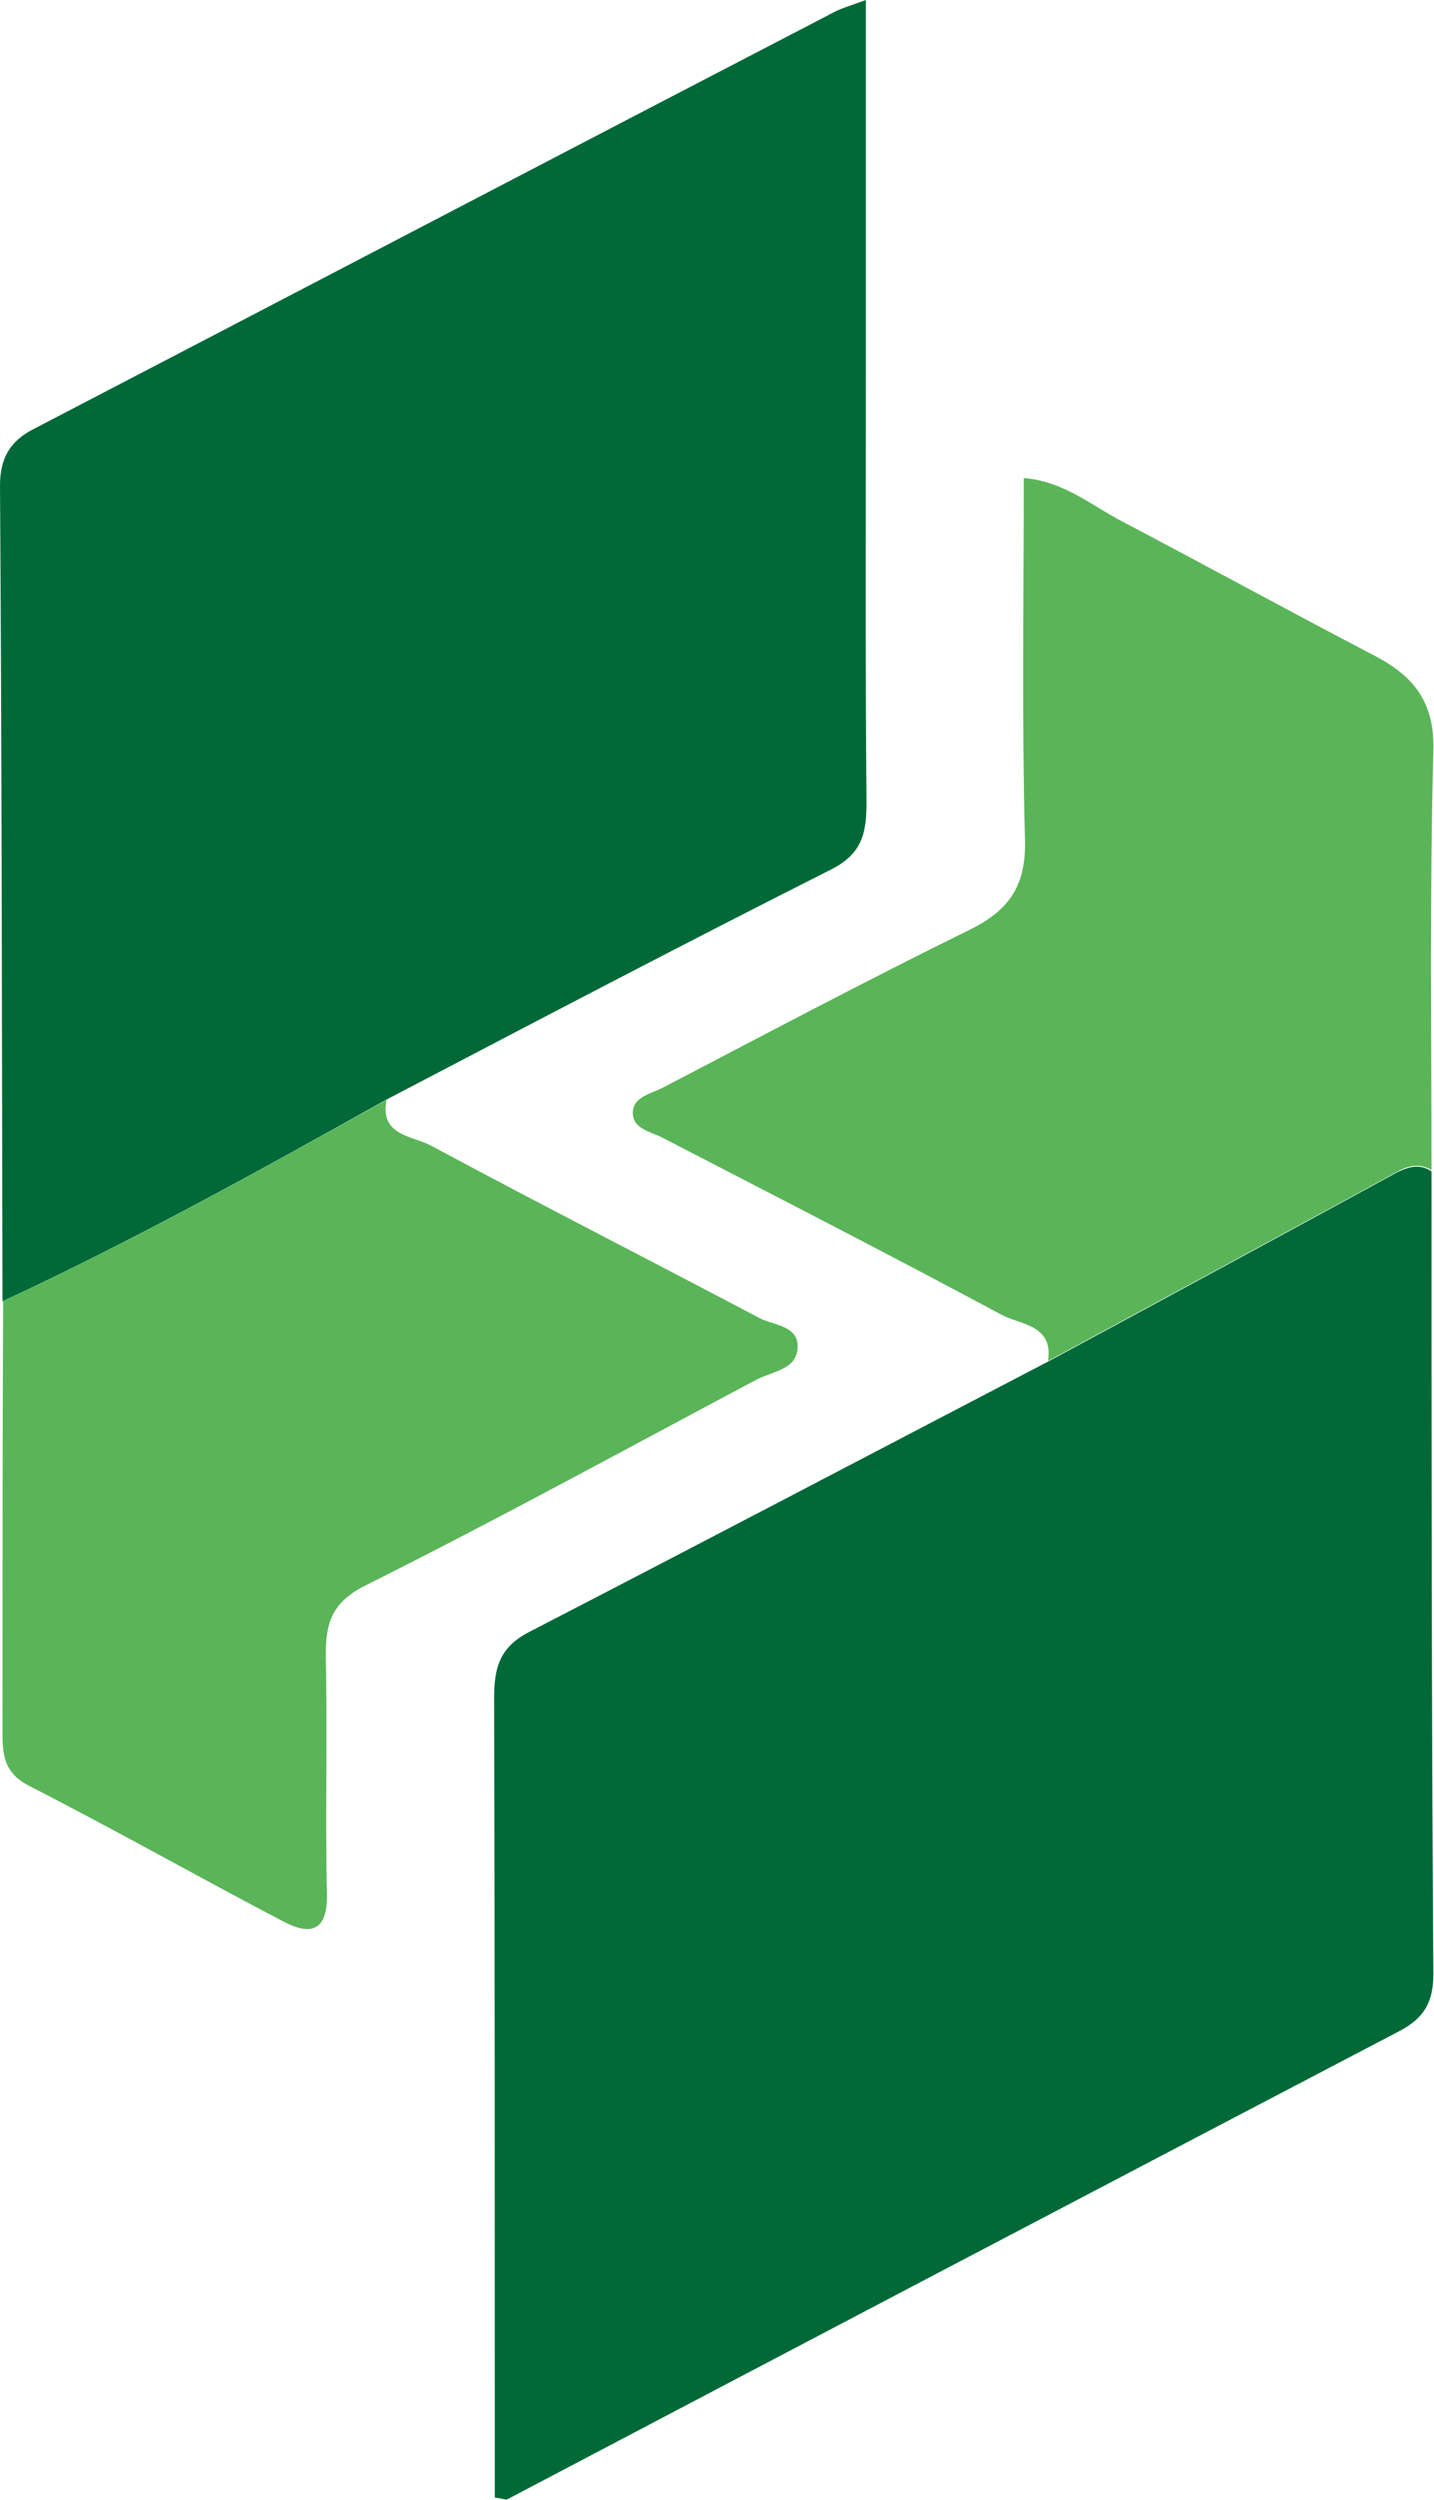
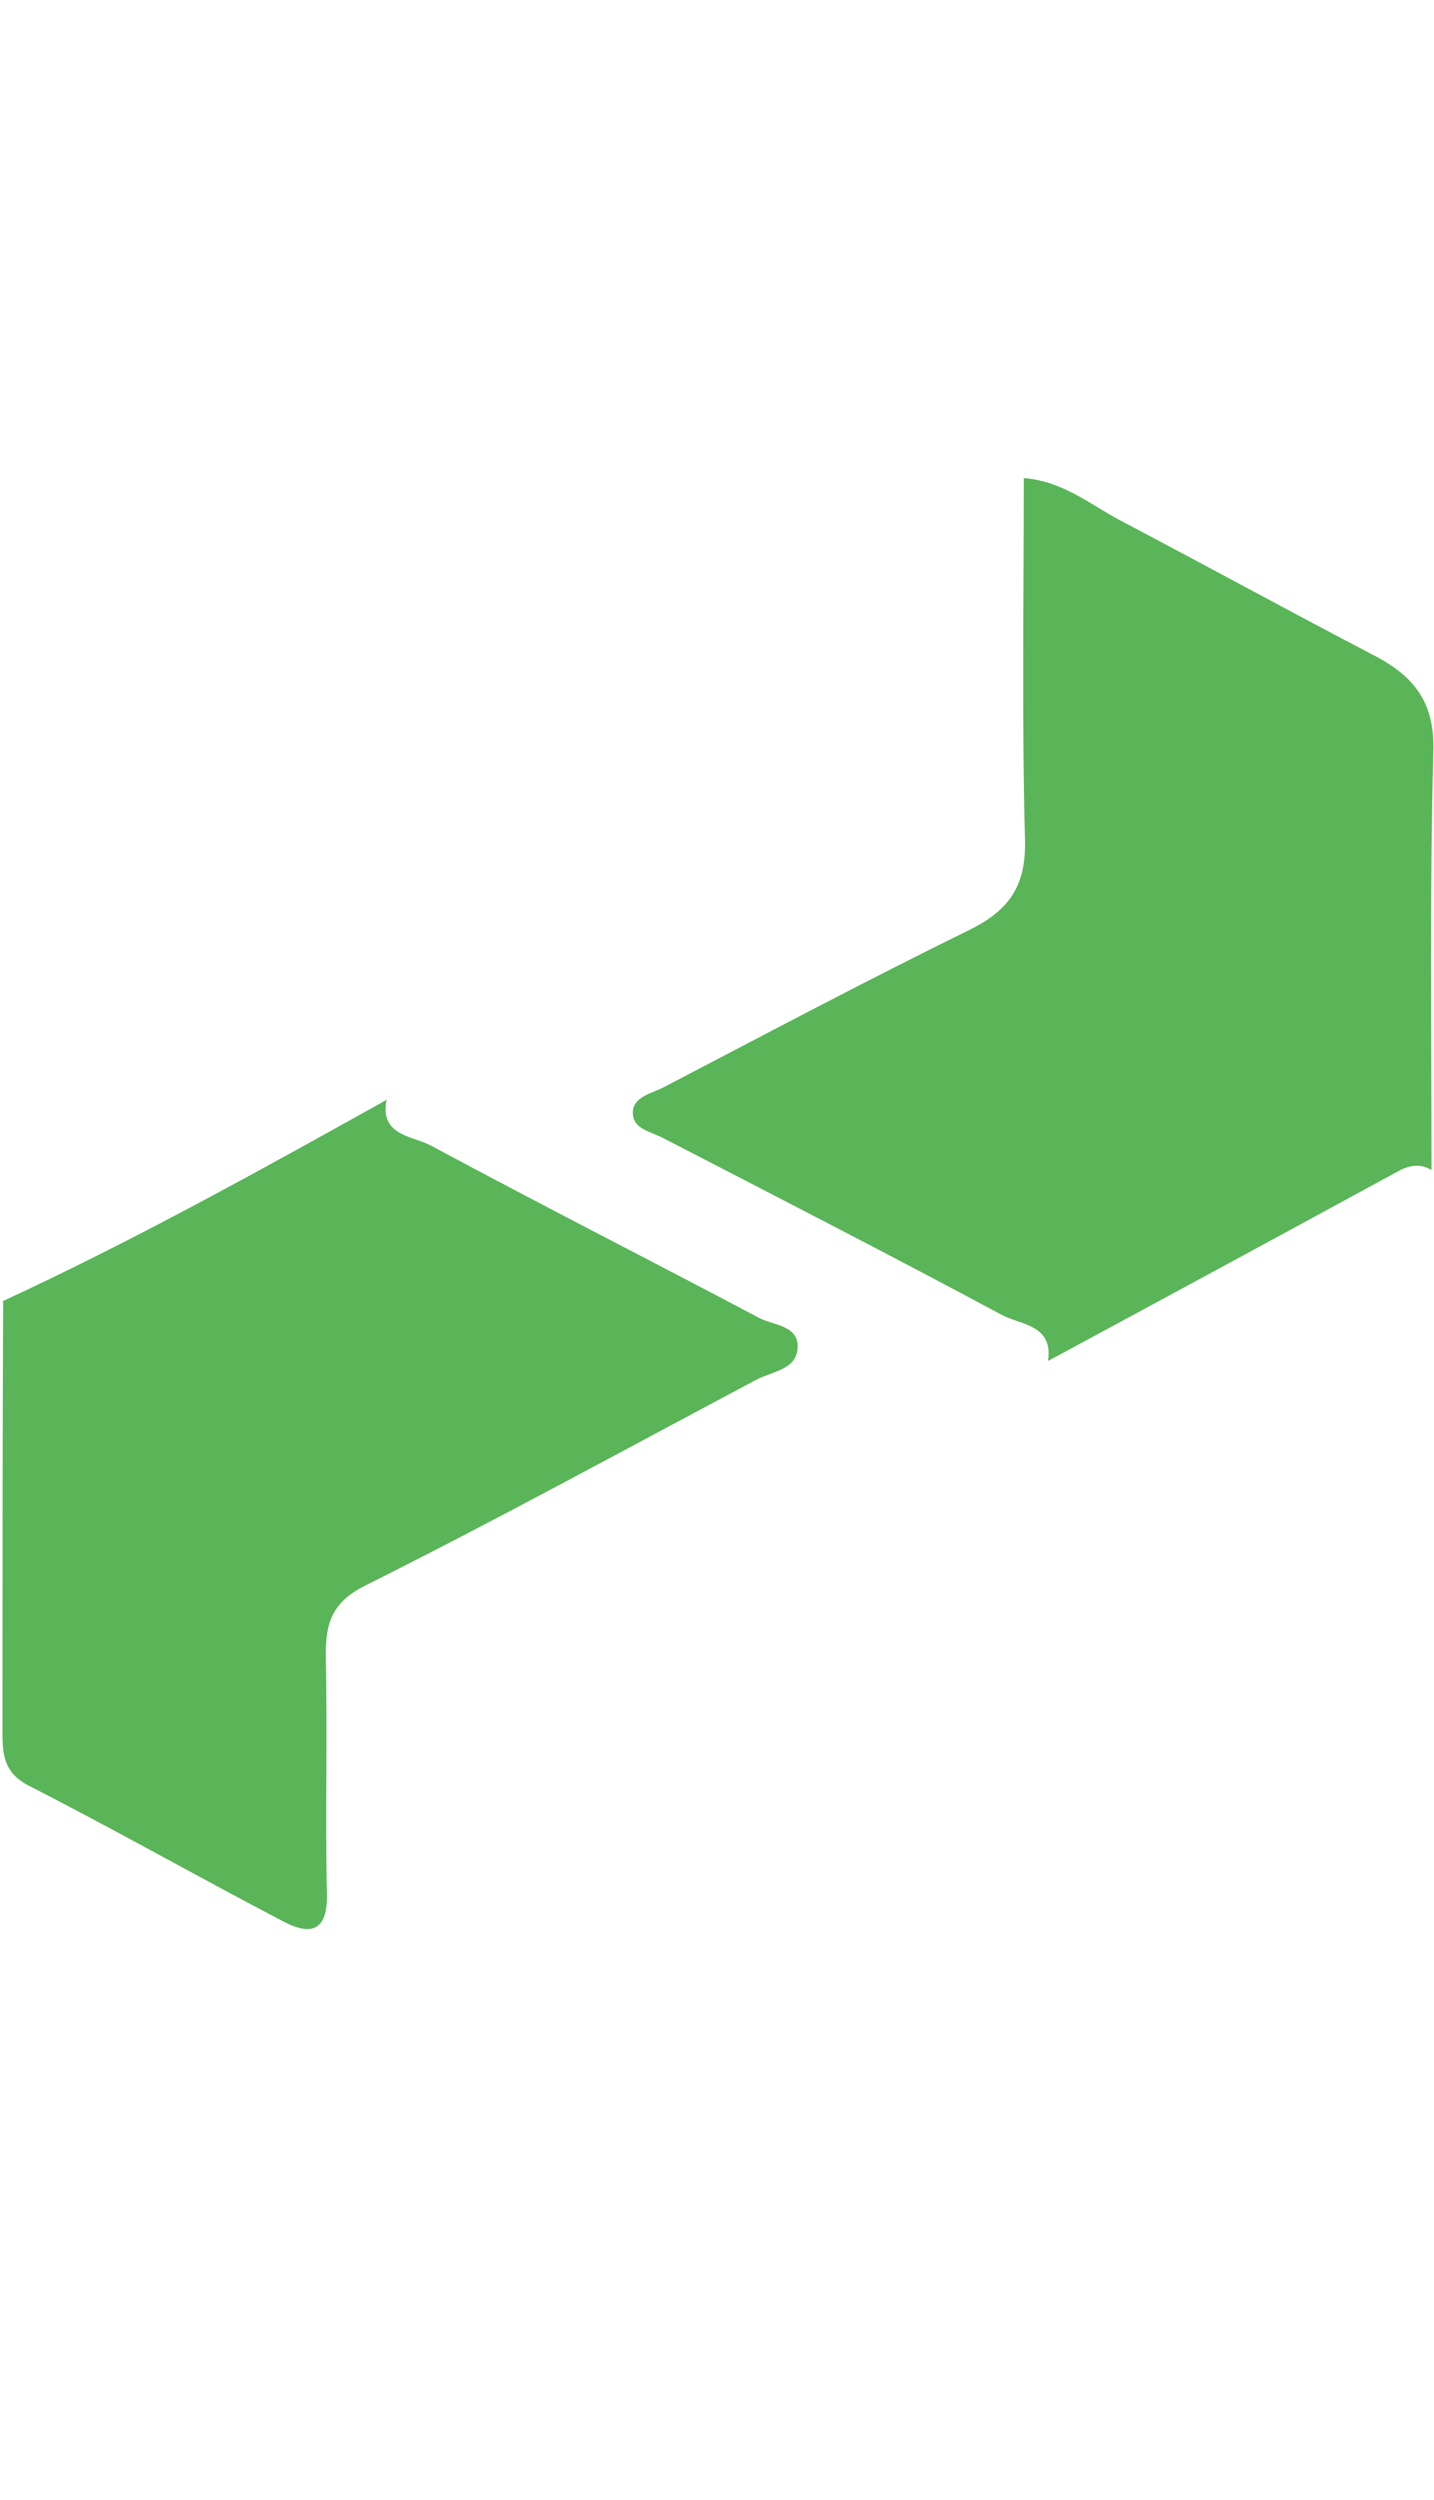
<svg xmlns="http://www.w3.org/2000/svg" version="1.2" viewBox="0 0 1550 2702" width="1550" height="2702">
  <title>REDINGTON</title>
  <style>
		.s0 { fill: #016938 } 
		.s1 { fill: #59b557 } 
	</style>
  <g id="Layer_1-2">
-     <path class="s0" d="m1547.3 1264.6c0 289.6 0 579.3 2 868.9 0 29.5-9.4 47-35.6 61.1-322.5 168.7-643.6 337.3-965.5 506.7-1.3 0.7-4-0.7-13.4-2v-79.3c0-260.7 0-522.8-0.7-784.2 0-32.9 5.4-55.1 37.7-71.9 187.4-96.8 374.2-194.9 561-292.3q189.4-102.1 378.2-205c12.8-6 24.2-8.7 36.3-0.6z" />
-     <path class="s0" d="m2.7 1406.4c-0.7-293.6-0.7-587.3-2.7-881.6 0-30.2 11.4-48.4 36.3-61.1 288.2-149.9 575.8-300.4 864.7-450.3 8.7-4.7 18.8-7.4 34.9-13.4v405.9c0 153.2-0.7 307 0.7 460.3 0 32.2-3.4 55.7-37.6 73.2-161.3 81.3-321.2 165.3-481.8 249.3-135.7 75.9-272.7 151.9-414.5 217.7z" />
    <path class="s1" d="m1547.3 1264.6c-12.1-7.4-24.2-5.3-36.3 1.4q-188.8 102.8-378.2 204.9c6-39-29.6-39-49.8-49.7-121.6-65.2-244.5-128.3-366.8-191.5-12.8-6.7-32.2-9.4-32.2-26.9 0-17.5 20.1-20.8 32.9-27.5 110.8-57.8 221-116.3 333.2-171.4 41-20.8 59.1-47 57.8-96.1-3.4-129-1.3-258.7-1.3-391.1 43.6 3.4 73.9 30.3 106.8 47.1 92 48.4 182.7 98.1 274.1 145.8 41.7 22.2 63.2 50.4 61.8 101.5-4 151.1-2 302.3-2 453.5z" />
    <path class="s1" d="m2.7 1406.4c142.4-65.8 278.8-141.8 415.2-217.7-8.1 39 28.9 39 48.4 49.7 117.5 63.2 236.5 123.7 354.7 186.2 15.5 8 43.7 8 41 33.6-2 22.1-27.5 24.1-44.3 32.9-140.5 74.6-280.2 151.2-422.6 222.4-36.3 18.1-43 40.3-43 75.3 2 86-0.7 172.7 1.3 258.7 0.7 41-18.8 44.3-47.7 28.9-91.4-47.8-181.4-98.8-273.5-145.9-30.9-15.4-29.5-38.3-29.5-64.5 0-153.2 0-306.4 0.7-458.9z" />
  </g>
</svg>